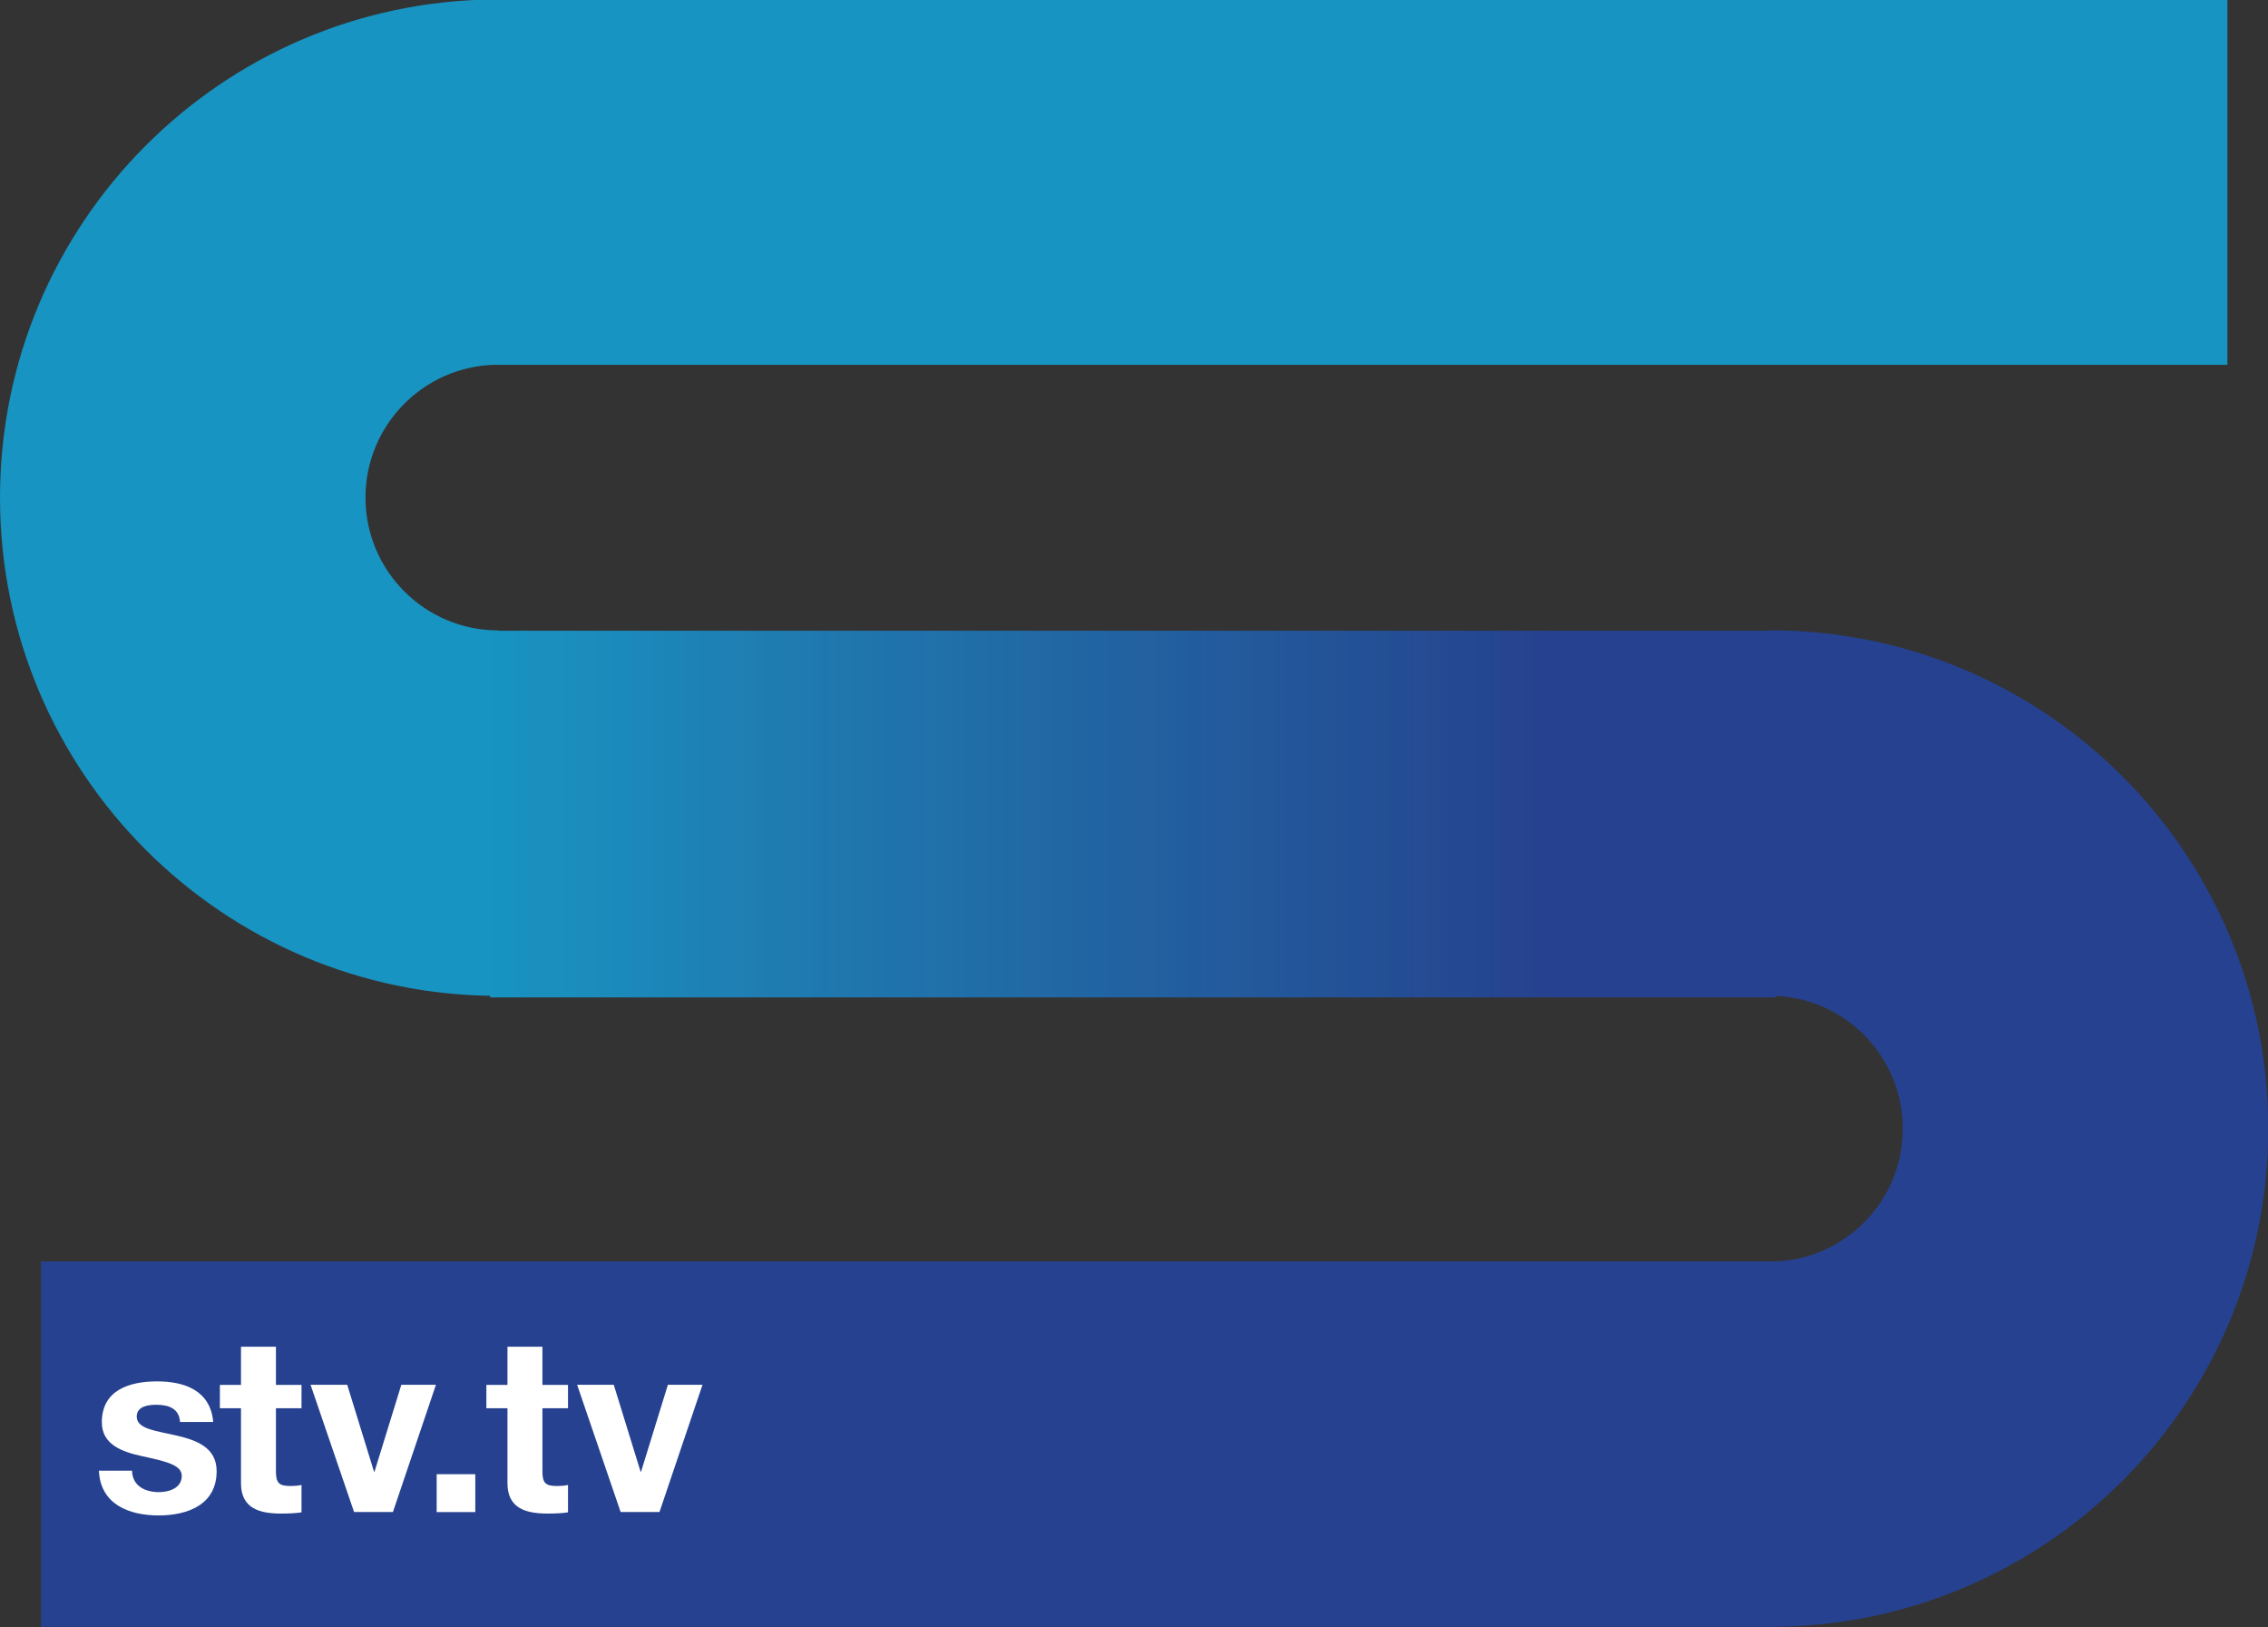
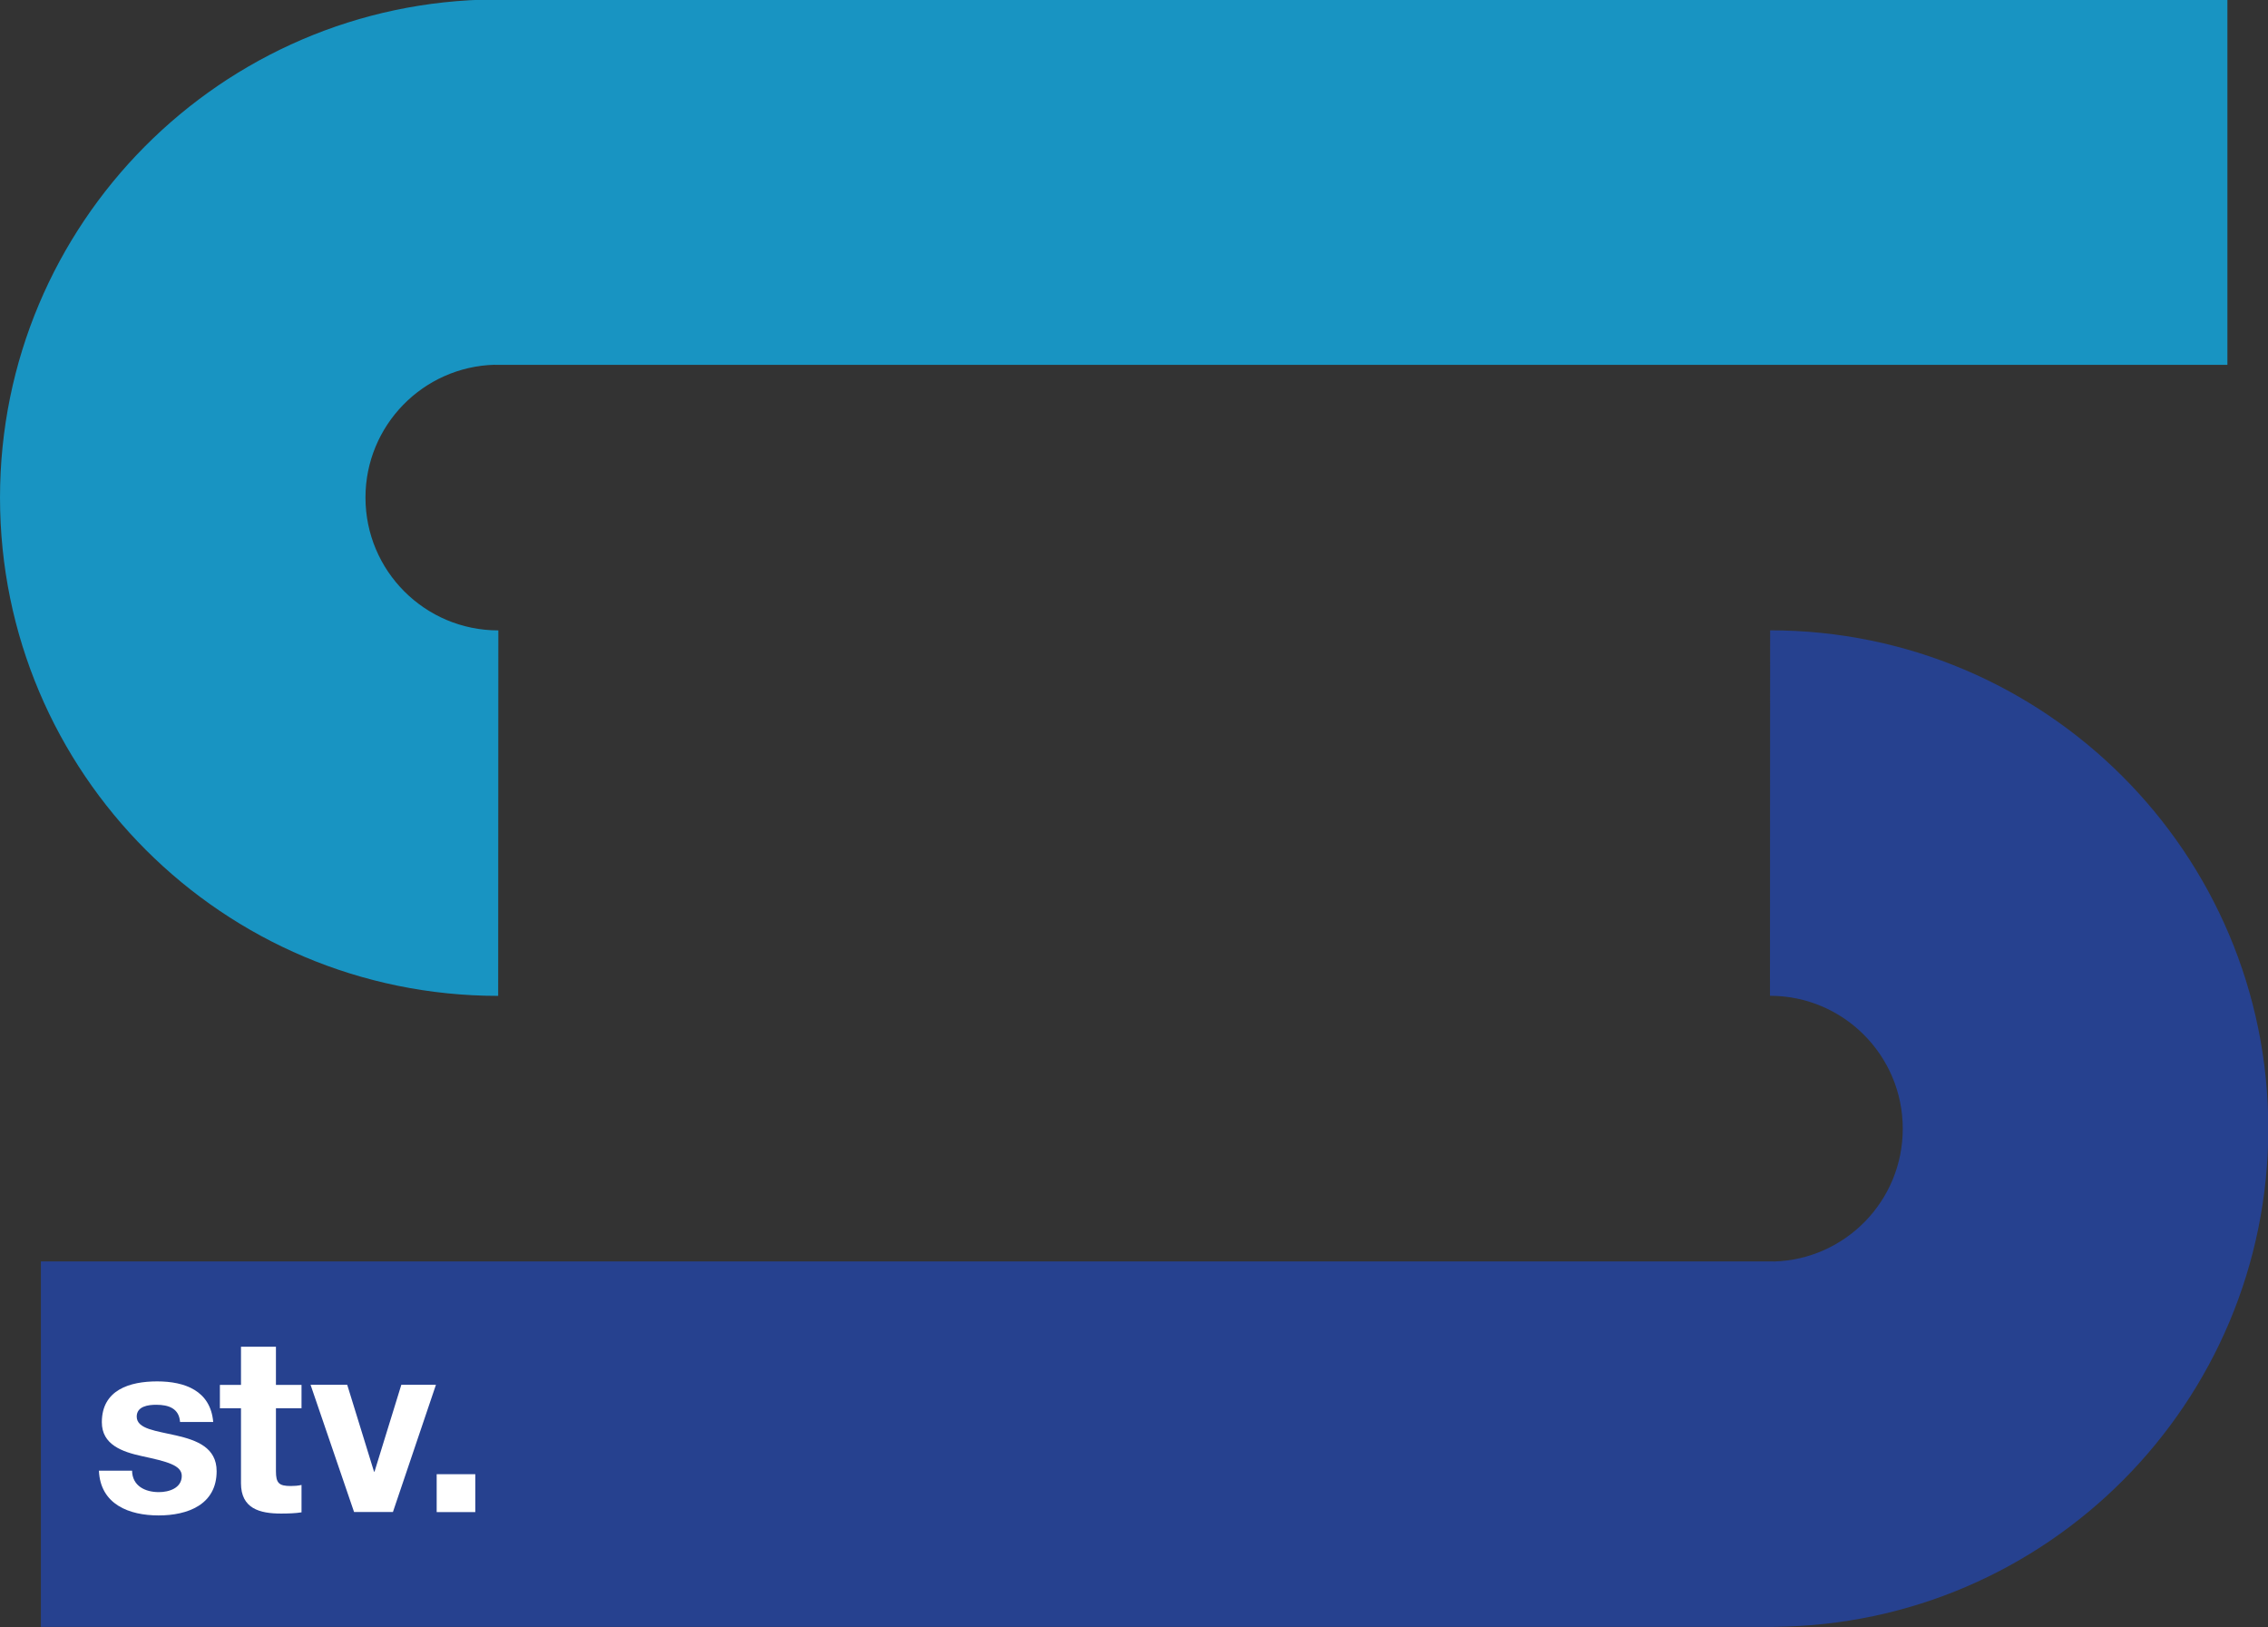
<svg xmlns="http://www.w3.org/2000/svg" xmlns:ns1="http://www.inkscape.org/namespaces/inkscape" xmlns:xlink="http://www.w3.org/1999/xlink" width="414" height="297" id="svg2" version="1.1" ns1:version="0.47 r22583">
  <rect width="100%" height="100%" fill="#333333" stroke="none" />
  <defs id="defs4">
    <linearGradient gradientUnits="userSpaceOnUse" id="id93" y1="0" x1="0" y2="0" x2="1" spreadMethod="pad">
      <stop id="stop3295" offset="0" stop-color="#26418f" />
      <stop id="stop3297" offset=".003" stop-color="#26418f" />
      <stop id="stop3299" offset=".006" stop-color="#26418f" />
      <stop id="stop3301" offset=".008" stop-color="#26418f" />
      <stop id="stop3303" offset=".011" stop-color="#26418f" />
      <stop id="stop3305" offset=".014" stop-color="#26418f" />
      <stop id="stop3307" offset=".017" stop-color="#26418f" />
      <stop id="stop3309" offset=".019" stop-color="#26418f" />
      <stop id="stop3311" offset=".022" stop-color="#26418f" />
      <stop id="stop3313" offset=".025" stop-color="#26418f" />
      <stop id="stop3315" offset=".028" stop-color="#26418f" />
      <stop id="stop3317" offset=".03" stop-color="#26418f" />
      <stop id="stop3319" offset=".033" stop-color="#26418f" />
      <stop id="stop3321" offset=".036" stop-color="#26418f" />
      <stop id="stop3323" offset=".039" stop-color="#26418f" />
      <stop id="stop3325" offset=".041" stop-color="#26418f" />
      <stop id="stop3327" offset=".044" stop-color="#26418f" />
      <stop id="stop3329" offset=".047" stop-color="#26418f" />
      <stop id="stop3331" offset=".05" stop-color="#26418f" />
      <stop id="stop3333" offset=".053" stop-color="#26418f" />
      <stop id="stop3335" offset=".055" stop-color="#26418f" />
      <stop id="stop3337" offset=".058" stop-color="#26418f" />
      <stop id="stop3339" offset=".061" stop-color="#26418f" />
      <stop id="stop3341" offset=".064" stop-color="#26418f" />
      <stop id="stop3343" offset=".066" stop-color="#26418f" />
      <stop id="stop3345" offset=".069" stop-color="#26418f" />
      <stop id="stop3347" offset=".072" stop-color="#26418f" />
      <stop id="stop3349" offset=".075" stop-color="#26418f" />
      <stop id="stop3351" offset=".077" stop-color="#26418f" />
      <stop id="stop3353" offset=".08" stop-color="#26418f" />
      <stop id="stop3355" offset=".083" stop-color="#26418f" />
      <stop id="stop3357" offset=".086" stop-color="#26418f" />
      <stop id="stop3359" offset=".088" stop-color="#26418f" />
      <stop id="stop3361" offset=".091" stop-color="#26418f" />
      <stop id="stop3363" offset=".094" stop-color="#26418f" />
      <stop id="stop3365" offset=".097" stop-color="#26418f" />
      <stop id="stop3367" offset=".1" stop-color="#26418f" />
      <stop id="stop3369" offset=".102" stop-color="#26418f" />
      <stop id="stop3371" offset=".105" stop-color="#26418f" />
      <stop id="stop3373" offset=".108" stop-color="#26418f" />
      <stop id="stop3375" offset=".111" stop-color="#26418f" />
      <stop id="stop3377" offset=".113" stop-color="#26418f" />
      <stop id="stop3379" offset=".116" stop-color="#26418f" />
      <stop id="stop3381" offset=".119" stop-color="#26418f" />
      <stop id="stop3383" offset=".122" stop-color="#26418f" />
      <stop id="stop3385" offset=".124" stop-color="#26418f" />
      <stop id="stop3387" offset=".127" stop-color="#26418f" />
      <stop id="stop3389" offset=".13" stop-color="#26418f" />
      <stop id="stop3391" offset=".133" stop-color="#26418f" />
      <stop id="stop3393" offset=".135" stop-color="#26418f" />
      <stop id="stop3395" offset=".138" stop-color="#26418f" />
      <stop id="stop3397" offset=".141" stop-color="#26418f" />
      <stop id="stop3399" offset=".144" stop-color="#26418f" />
      <stop id="stop3401" offset=".147" stop-color="#26418f" />
      <stop id="stop3403" offset=".149" stop-color="#26418f" />
      <stop id="stop3405" offset=".152" stop-color="#26418f" />
      <stop id="stop3407" offset=".155" stop-color="#26418f" />
      <stop id="stop3409" offset=".158" stop-color="#26418f" />
      <stop id="stop3411" offset=".16" stop-color="#26418f" />
      <stop id="stop3413" offset=".163" stop-color="#26418f" />
      <stop id="stop3415" offset=".166" stop-color="#26418f" />
      <stop id="stop3417" offset=".169" stop-color="#26418f" />
      <stop id="stop3419" offset=".171" stop-color="#26418f" />
      <stop id="stop3421" offset=".174" stop-color="#26418f" />
      <stop id="stop3423" offset=".187" stop-color="#26428f" />
      <stop id="stop3425" offset=".2" stop-color="#264490" />
      <stop id="stop3427" offset=".213" stop-color="#254591" />
      <stop id="stop3429" offset=".227" stop-color="#244791" />
      <stop id="stop3431" offset=".24" stop-color="#254892" />
      <stop id="stop3433" offset=".253" stop-color="#244993" />
      <stop id="stop3435" offset=".266" stop-color="#254b93" />
      <stop id="stop3437" offset=".279" stop-color="#254c94" />
      <stop id="stop3439" offset=".292" stop-color="#234d95" />
      <stop id="stop3441" offset=".305" stop-color="#234f95" />
      <stop id="stop3443" offset=".318" stop-color="#235096" />
      <stop id="stop3445" offset=".331" stop-color="#235197" />
      <stop id="stop3447" offset=".345" stop-color="#245397" />
      <stop id="stop3449" offset=".358" stop-color="#235498" />
      <stop id="stop3451" offset=".371" stop-color="#225599" />
      <stop id="stop3453" offset=".384" stop-color="#22579b" />
      <stop id="stop3455" offset=".397" stop-color="#23589b" />
      <stop id="stop3457" offset=".41" stop-color="#225a9c" />
      <stop id="stop3459" offset=".423" stop-color="#235b9d" />
      <stop id="stop3461" offset=".436" stop-color="#235c9e" />
      <stop id="stop3463" offset=".449" stop-color="#215d9e" />
      <stop id="stop3465" offset=".463" stop-color="#225e9f" />
      <stop id="stop3467" offset=".476" stop-color="#2260a0" />
      <stop id="stop3469" offset=".489" stop-color="#2361a0" />
      <stop id="stop3471" offset=".502" stop-color="#2262a1" />
      <stop id="stop3473" offset=".515" stop-color="#2163a2" />
      <stop id="stop3475" offset=".528" stop-color="#2065a3" />
      <stop id="stop3477" offset=".541" stop-color="#2166a3" />
      <stop id="stop3479" offset=".554" stop-color="#2167a4" />
      <stop id="stop3481" offset=".567" stop-color="#2268a5" />
      <stop id="stop3483" offset=".581" stop-color="#226aa6" />
      <stop id="stop3485" offset=".594" stop-color="#206ba6" />
      <stop id="stop3487" offset=".607" stop-color="#206ca7" />
      <stop id="stop3489" offset=".62" stop-color="#206da8" />
      <stop id="stop3491" offset=".633" stop-color="#206fa9" />
      <stop id="stop3493" offset=".646" stop-color="#2170aa" />
      <stop id="stop3495" offset=".659" stop-color="#2171ab" />
      <stop id="stop3497" offset=".672" stop-color="#1f72ab" />
      <stop id="stop3499" offset=".685" stop-color="#1e73ac" />
      <stop id="stop3501" offset=".699" stop-color="#1f74ac" />
      <stop id="stop3503" offset=".712" stop-color="#1f76ad" />
      <stop id="stop3505" offset=".725" stop-color="#2077ae" />
      <stop id="stop3507" offset=".738" stop-color="#1e78af" />
      <stop id="stop3509" offset=".751" stop-color="#1e7ab0" />
      <stop id="stop3511" offset=".764" stop-color="#1f7bb0" />
      <stop id="stop3513" offset=".777" stop-color="#1f7cb1" />
      <stop id="stop3515" offset=".79" stop-color="#1f7db2" />
      <stop id="stop3517" offset=".803" stop-color="#1f80b4" />
      <stop id="stop3519" offset=".816" stop-color="#1d81b5" />
      <stop id="stop3521" offset=".83" stop-color="#1c82b6" />
      <stop id="stop3523" offset=".843" stop-color="#1d83b7" />
      <stop id="stop3525" offset=".856" stop-color="#1c85b8" />
      <stop id="stop3527" offset=".869" stop-color="#1d86b9" />
      <stop id="stop3529" offset=".882" stop-color="#1c88ba" />
      <stop id="stop3531" offset=".895" stop-color="#1a89bb" />
      <stop id="stop3533" offset=".908" stop-color="#1a8bbb" />
      <stop id="stop3535" offset=".921" stop-color="#1b8cbc" />
      <stop id="stop3537" offset=".934" stop-color="#1a8ebd" />
      <stop id="stop3539" offset=".948" stop-color="#1b8fbe" />
      <stop id="stop3541" offset=".961" stop-color="#1b90bf" />
      <stop id="stop3543" offset=".974" stop-color="#1891c0" />
      <stop id="stop3545" offset=".987" stop-color="#1793c1" />
      <stop id="stop3547" offset="1" stop-color="#1894c2" />
    </linearGradient>
    <linearGradient ns1:collect="always" xlink:href="#id93" id="linearGradient7438" gradientUnits="userSpaceOnUse" gradientTransform="matrix(-15.779,0,0,-15.779,121.681,510.745)" spreadMethod="pad" x1="0" y1="0" x2="1" y2="0" />
    <linearGradient ns1:collect="always" xlink:href="#id93-0" id="linearGradient7438-4" gradientUnits="userSpaceOnUse" gradientTransform="matrix(-15.779,0,0,-15.779,121.681,510.745)" spreadMethod="pad" x1="0" y1="0" x2="1" y2="0" />
    <linearGradient gradientUnits="userSpaceOnUse" id="id93-0" y1="0" x1="0" y2="0" x2="1" spreadMethod="pad">
      <stop id="stop3295-9" offset="0" stop-color="#26418f" />
      <stop id="stop3297-4" offset=".003" stop-color="#26418f" />
      <stop id="stop3299-8" offset=".006" stop-color="#26418f" />
      <stop id="stop3301-8" offset=".008" stop-color="#26418f" />
      <stop id="stop3303-2" offset=".011" stop-color="#26418f" />
      <stop id="stop3305-4" offset=".014" stop-color="#26418f" />
      <stop id="stop3307-5" offset=".017" stop-color="#26418f" />
      <stop id="stop3309-5" offset=".019" stop-color="#26418f" />
      <stop id="stop3311-1" offset=".022" stop-color="#26418f" />
      <stop id="stop3313-7" offset=".025" stop-color="#26418f" />
      <stop id="stop3315-1" offset=".028" stop-color="#26418f" />
      <stop id="stop3317-1" offset=".03" stop-color="#26418f" />
      <stop id="stop3319-5" offset=".033" stop-color="#26418f" />
      <stop id="stop3321-2" offset=".036" stop-color="#26418f" />
      <stop id="stop3323-7" offset=".039" stop-color="#26418f" />
      <stop id="stop3325-6" offset=".041" stop-color="#26418f" />
      <stop id="stop3327-1" offset=".044" stop-color="#26418f" />
      <stop id="stop3329-4" offset=".047" stop-color="#26418f" />
      <stop id="stop3331-2" offset=".05" stop-color="#26418f" />
      <stop id="stop3333-3" offset=".053" stop-color="#26418f" />
      <stop id="stop3335-2" offset=".055" stop-color="#26418f" />
      <stop id="stop3337-2" offset=".058" stop-color="#26418f" />
      <stop id="stop3339-1" offset=".061" stop-color="#26418f" />
      <stop id="stop3341-6" offset=".064" stop-color="#26418f" />
      <stop id="stop3343-8" offset=".066" stop-color="#26418f" />
      <stop id="stop3345-5" offset=".069" stop-color="#26418f" />
      <stop id="stop3347-7" offset=".072" stop-color="#26418f" />
      <stop id="stop3349-6" offset=".075" stop-color="#26418f" />
      <stop id="stop3351-1" offset=".077" stop-color="#26418f" />
      <stop id="stop3353-8" offset=".08" stop-color="#26418f" />
      <stop id="stop3355-9" offset=".083" stop-color="#26418f" />
      <stop id="stop3357-2" offset=".086" stop-color="#26418f" />
      <stop id="stop3359-7" offset=".088" stop-color="#26418f" />
      <stop id="stop3361-9" offset=".091" stop-color="#26418f" />
      <stop id="stop3363-5" offset=".094" stop-color="#26418f" />
      <stop id="stop3365-4" offset=".097" stop-color="#26418f" />
      <stop id="stop3367-3" offset=".1" stop-color="#26418f" />
      <stop id="stop3369-1" offset=".102" stop-color="#26418f" />
      <stop id="stop3371-2" offset=".105" stop-color="#26418f" />
      <stop id="stop3373-3" offset=".108" stop-color="#26418f" />
      <stop id="stop3375-3" offset=".111" stop-color="#26418f" />
      <stop id="stop3377-4" offset=".113" stop-color="#26418f" />
      <stop id="stop3379-1" offset=".116" stop-color="#26418f" />
      <stop id="stop3381-1" offset=".119" stop-color="#26418f" />
      <stop id="stop3383-3" offset=".122" stop-color="#26418f" />
      <stop id="stop3385-8" offset=".124" stop-color="#26418f" />
      <stop id="stop3387-7" offset=".127" stop-color="#26418f" />
      <stop id="stop3389-4" offset=".13" stop-color="#26418f" />
      <stop id="stop3391-2" offset=".133" stop-color="#26418f" />
      <stop id="stop3393-7" offset=".135" stop-color="#26418f" />
      <stop id="stop3395-7" offset=".138" stop-color="#26418f" />
      <stop id="stop3397-9" offset=".141" stop-color="#26418f" />
      <stop id="stop3399-3" offset=".144" stop-color="#26418f" />
      <stop id="stop3401-1" offset=".147" stop-color="#26418f" />
      <stop id="stop3403-9" offset=".149" stop-color="#26418f" />
      <stop id="stop3405-8" offset=".152" stop-color="#26418f" />
      <stop id="stop3407-6" offset=".155" stop-color="#26418f" />
      <stop id="stop3409-5" offset=".158" stop-color="#26418f" />
      <stop id="stop3411-0" offset=".16" stop-color="#26418f" />
      <stop id="stop3413-2" offset=".163" stop-color="#26418f" />
      <stop id="stop3415-8" offset=".166" stop-color="#26418f" />
      <stop id="stop3417-6" offset=".169" stop-color="#26418f" />
      <stop id="stop3419-0" offset=".171" stop-color="#26418f" />
      <stop id="stop3421-2" offset=".174" stop-color="#26418f" />
      <stop id="stop3423-4" offset=".187" stop-color="#26428f" />
      <stop id="stop3425-8" offset=".2" stop-color="#264490" />
      <stop id="stop3427-6" offset=".213" stop-color="#254591" />
      <stop id="stop3429-5" offset=".227" stop-color="#244791" />
      <stop id="stop3431-0" offset=".24" stop-color="#254892" />
      <stop id="stop3433-9" offset=".253" stop-color="#244993" />
      <stop id="stop3435-0" offset=".266" stop-color="#254b93" />
      <stop id="stop3437-0" offset=".279" stop-color="#254c94" />
      <stop id="stop3439-6" offset=".292" stop-color="#234d95" />
      <stop id="stop3441-1" offset=".305" stop-color="#234f95" />
      <stop id="stop3443-3" offset=".318" stop-color="#235096" />
      <stop id="stop3445-8" offset=".331" stop-color="#235197" />
      <stop id="stop3447-9" offset=".345" stop-color="#245397" />
      <stop id="stop3449-3" offset=".358" stop-color="#235498" />
      <stop id="stop3451-4" offset=".371" stop-color="#225599" />
      <stop id="stop3453-4" offset=".384" stop-color="#22579b" />
      <stop id="stop3455-6" offset=".397" stop-color="#23589b" />
      <stop id="stop3457-0" offset=".41" stop-color="#225a9c" />
      <stop id="stop3459-6" offset=".423" stop-color="#235b9d" />
      <stop id="stop3461-6" offset=".436" stop-color="#235c9e" />
      <stop id="stop3463-1" offset=".449" stop-color="#215d9e" />
      <stop id="stop3465-8" offset=".463" stop-color="#225e9f" />
      <stop id="stop3467-4" offset=".476" stop-color="#2260a0" />
      <stop id="stop3469-9" offset=".489" stop-color="#2361a0" />
      <stop id="stop3471-6" offset=".502" stop-color="#2262a1" />
      <stop id="stop3473-3" offset=".515" stop-color="#2163a2" />
      <stop id="stop3475-7" offset=".528" stop-color="#2065a3" />
      <stop id="stop3477-8" offset=".541" stop-color="#2166a3" />
      <stop id="stop3479-8" offset=".554" stop-color="#2167a4" />
      <stop id="stop3481-2" offset=".567" stop-color="#2268a5" />
      <stop id="stop3483-9" offset=".581" stop-color="#226aa6" />
      <stop id="stop3485-1" offset=".594" stop-color="#206ba6" />
      <stop id="stop3487-3" offset=".607" stop-color="#206ca7" />
      <stop id="stop3489-5" offset=".62" stop-color="#206da8" />
      <stop id="stop3491-9" offset=".633" stop-color="#206fa9" />
      <stop id="stop3493-8" offset=".646" stop-color="#2170aa" />
      <stop id="stop3495-4" offset=".659" stop-color="#2171ab" />
      <stop id="stop3497-0" offset=".672" stop-color="#1f72ab" />
      <stop id="stop3499-7" offset=".685" stop-color="#1e73ac" />
      <stop id="stop3501-6" offset=".699" stop-color="#1f74ac" />
      <stop id="stop3503-3" offset=".712" stop-color="#1f76ad" />
      <stop id="stop3505-6" offset=".725" stop-color="#2077ae" />
      <stop id="stop3507-1" offset=".738" stop-color="#1e78af" />
      <stop id="stop3509-5" offset=".751" stop-color="#1e7ab0" />
      <stop id="stop3511-4" offset=".764" stop-color="#1f7bb0" />
      <stop id="stop3513-2" offset=".777" stop-color="#1f7cb1" />
      <stop id="stop3515-0" offset=".79" stop-color="#1f7db2" />
      <stop id="stop3517-9" offset=".803" stop-color="#1f80b4" />
      <stop id="stop3519-7" offset=".816" stop-color="#1d81b5" />
      <stop id="stop3521-3" offset=".83" stop-color="#1c82b6" />
      <stop id="stop3523-7" offset=".843" stop-color="#1d83b7" />
      <stop id="stop3525-2" offset=".856" stop-color="#1c85b8" />
      <stop id="stop3527-6" offset=".869" stop-color="#1d86b9" />
      <stop id="stop3529-0" offset=".882" stop-color="#1c88ba" />
      <stop id="stop3531-1" offset=".895" stop-color="#1a89bb" />
      <stop id="stop3533-6" offset=".908" stop-color="#1a8bbb" />
      <stop id="stop3535-5" offset=".921" stop-color="#1b8cbc" />
      <stop id="stop3537-7" offset=".934" stop-color="#1a8ebd" />
      <stop id="stop3539-5" offset=".948" stop-color="#1b8fbe" />
      <stop id="stop3541-4" offset=".961" stop-color="#1b90bf" />
      <stop id="stop3543-1" offset=".974" stop-color="#1891c0" />
      <stop id="stop3545-2" offset=".987" stop-color="#1793c1" />
      <stop id="stop3547-0" offset="1" stop-color="#1894c2" />
    </linearGradient>
    <linearGradient ns1:collect="always" xlink:href="#id93" id="linearGradient7953" gradientUnits="userSpaceOnUse" gradientTransform="matrix(-234.647,0,0,-234.647,379.834,315.163)" spreadMethod="pad" x1="0" y1="0" x2="1" y2="0" />
  </defs>
  <g ns1:label="Layer 1" ns1:groupmode="layer" id="layer1" transform="translate(-55.787,-166.673)">
    <g id="g3724-6" clip-path="url(#id91-1)" transform="matrix(14.871,0,0,-14.871,-2212.99,5062.701)">
      <g id="g3726-0" transform="translate(174.292,321.498)">
        <path id="path3728-7" d="m 0,0 -0.002,-4.485 c 0.9,0 1.63,-0.731 1.63,-1.631 0,-0.886 -0.705,-1.606 -1.585,-1.63 l 0,0.001 -21.269,0 0,-4.485 21.269,0 0,0.001 C 3.4,-12.206 6.115,-9.477 6.115,-6.115 6.115,-2.738 3.377,0 0,0" style="fill:#26418f;fill-rule:nonzero;stroke:none" />
      </g>
      <g id="g3730-1" transform="translate(179.905,324.756)">
        <path id="path3732-7" d="m 0,0 0,4.484 -21.269,0 0,0 c -3.357,-0.023 -6.072,-2.752 -6.072,-6.114 0,-3.378 2.738,-6.114 6.115,-6.114 l 0.002,4.485 c -0.901,0 -1.631,0.73 -1.631,1.63 0,0.885 0.706,1.606 1.586,1.63 l 0,-0.001 z" style="fill:#1894c2;fill-rule:nonzero;stroke:none" />
      </g>
    </g>
-     <path style="fill:url(#linearGradient7953);fill-opacity:1.0" d="m 145.253,281.779 0,66.918 234.678,0 0,-66.918 -234.678,0 z" id="path3738-7" />
    <g id="g3740-7" clip-path="url(#id94-0)" transform="matrix(14.871,0,0,-14.871,-2212.99,5062.701)">
      <g id="g3742-7" transform="translate(154.185,311.185)">
        <path id="path3744-3" d="m 0,0 c 0.003,-0.187 0.16,-0.263 0.329,-0.263 0.124,0 0.281,0.049 0.281,0.199 0,0.13 -0.178,0.176 -0.486,0.242 -0.248,0.054 -0.495,0.142 -0.495,0.417 0,0.398 0.344,0.501 0.679,0.501 0.341,0 0.655,-0.115 0.688,-0.498 l -0.407,0 C 0.577,0.764 0.45,0.809 0.296,0.809 0.199,0.809 0.057,0.791 0.057,0.664 0.057,0.51 0.299,0.489 0.543,0.432 0.794,0.374 1.038,0.284 1.038,-0.006 c 0,-0.411 -0.356,-0.543 -0.712,-0.543 -0.362,0 -0.715,0.135 -0.733,0.549 z" style="fill:#ffffff;fill-rule:nonzero;stroke:none" />
      </g>
      <g id="g3746-3" transform="translate(155.951,312.238)">
        <path id="path3748-5" d="m 0,0 0.314,0 0,-0.287 -0.314,0 0,-0.772 c 0,-0.145 0.036,-0.182 0.181,-0.182 0.045,0 0.088,0.003 0.133,0.013 l 0,-0.336 C 0.242,-1.576 0.148,-1.579 0.063,-1.579 c -0.262,0 -0.492,0.061 -0.492,0.372 l 0,0.92 -0.259,0 0,0.287 0.259,0 0,0.468 0.429,0 z" style="fill:#ffffff;fill-rule:nonzero;stroke:none" />
      </g>
      <g id="g3750-9" transform="translate(157.387,310.678)">
        <path id="path3752-9" d="m 0,0 -0.477,0 -0.534,1.561 0.45,0 0.329,-1.066 0.006,0 0.329,1.066 0.425,0 z" style="fill:#ffffff;fill-rule:nonzero;stroke:none" />
      </g>
      <path id="path3754-8" d="m 157.924,311.142 h 0.474 v -0.465 h -0.474 z" style="fill:#ffffff;fill-rule:nonzero;stroke:none" />
      <g id="g3756-1" transform="translate(159.222,312.238)">
-         <path id="path3758-8" d="m 0,0 0.314,0 0,-0.287 -0.314,0 0,-0.772 c 0,-0.145 0.036,-0.182 0.181,-0.182 0.045,0 0.088,0.003 0.133,0.013 l 0,-0.336 C 0.241,-1.576 0.148,-1.579 0.063,-1.579 c -0.262,0 -0.492,0.061 -0.492,0.372 l 0,0.92 -0.259,0 0,0.287 0.259,0 0,0.468 0.429,0 z" style="fill:#ffffff;fill-rule:nonzero;stroke:none" />
-       </g>
+         </g>
      <g id="g3760-2" transform="translate(160.659,310.678)">
-         <path id="path3762-6" d="m 0,0 -0.477,0 -0.534,1.561 0.45,0 0.329,-1.066 0.006,0 0.329,1.066 0.425,0 z" style="fill:#ffffff;fill-rule:nonzero;stroke:none" />
-       </g>
+         </g>
    </g>
  </g>
</svg>